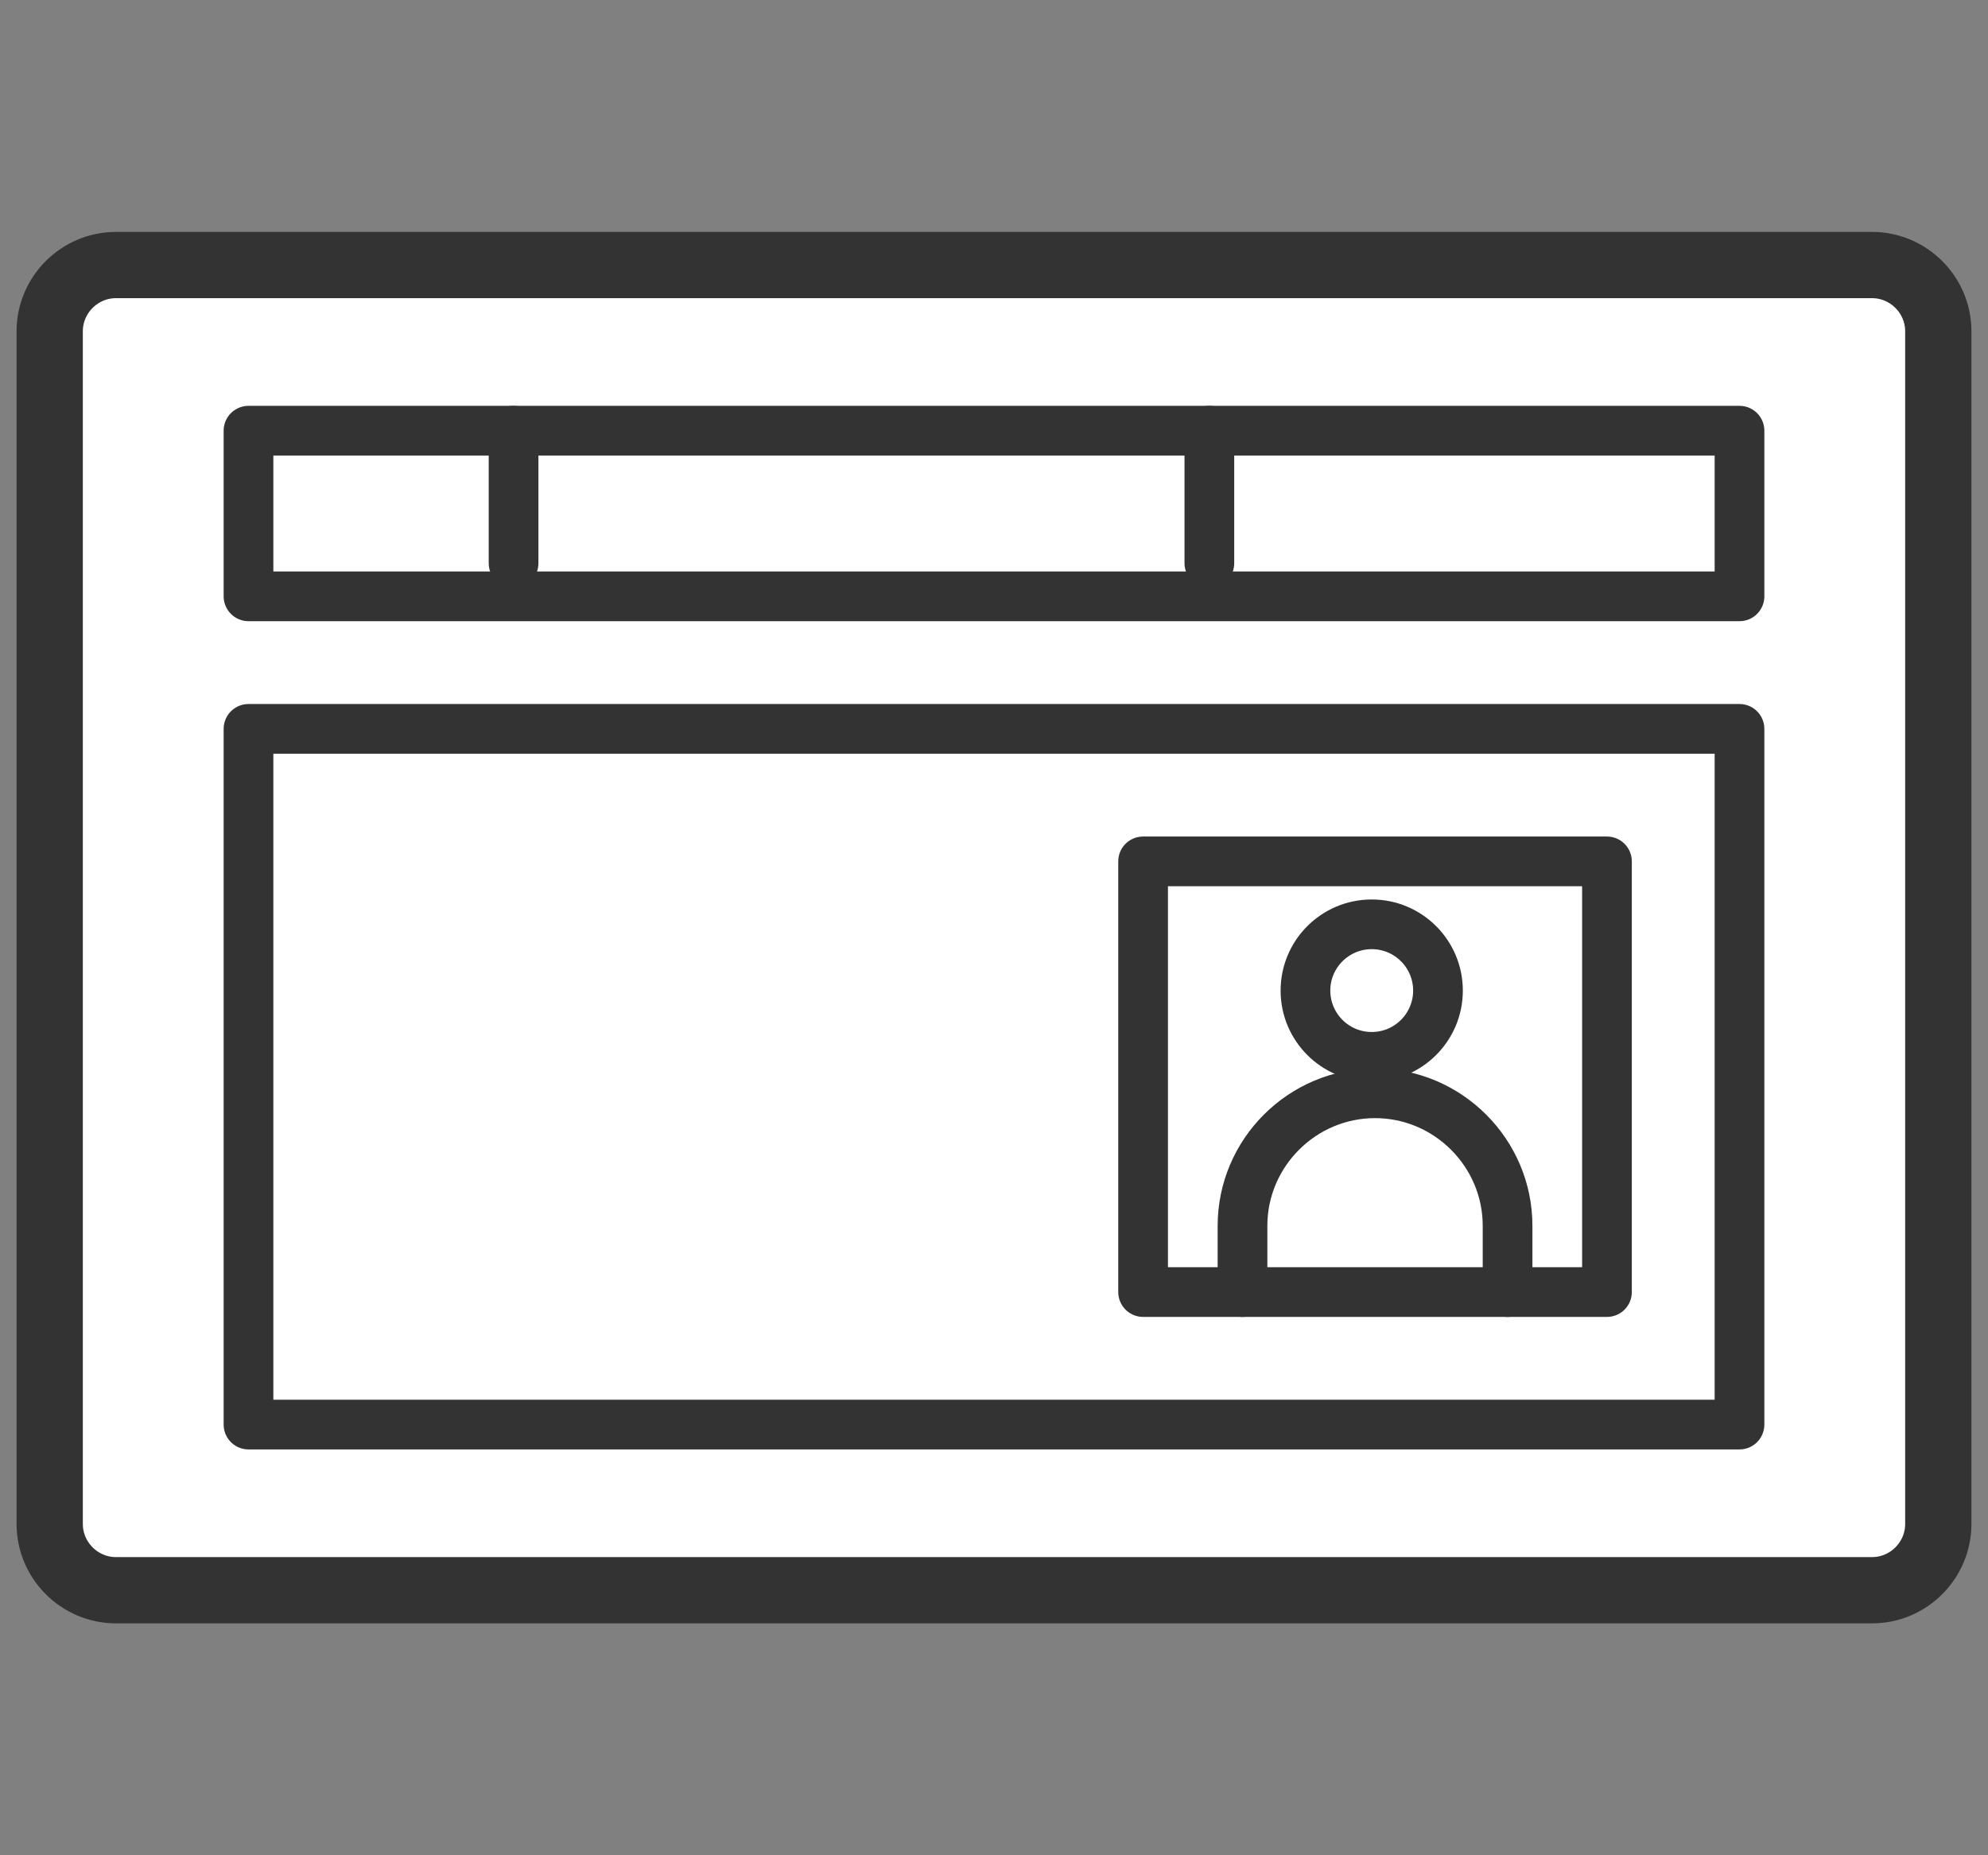
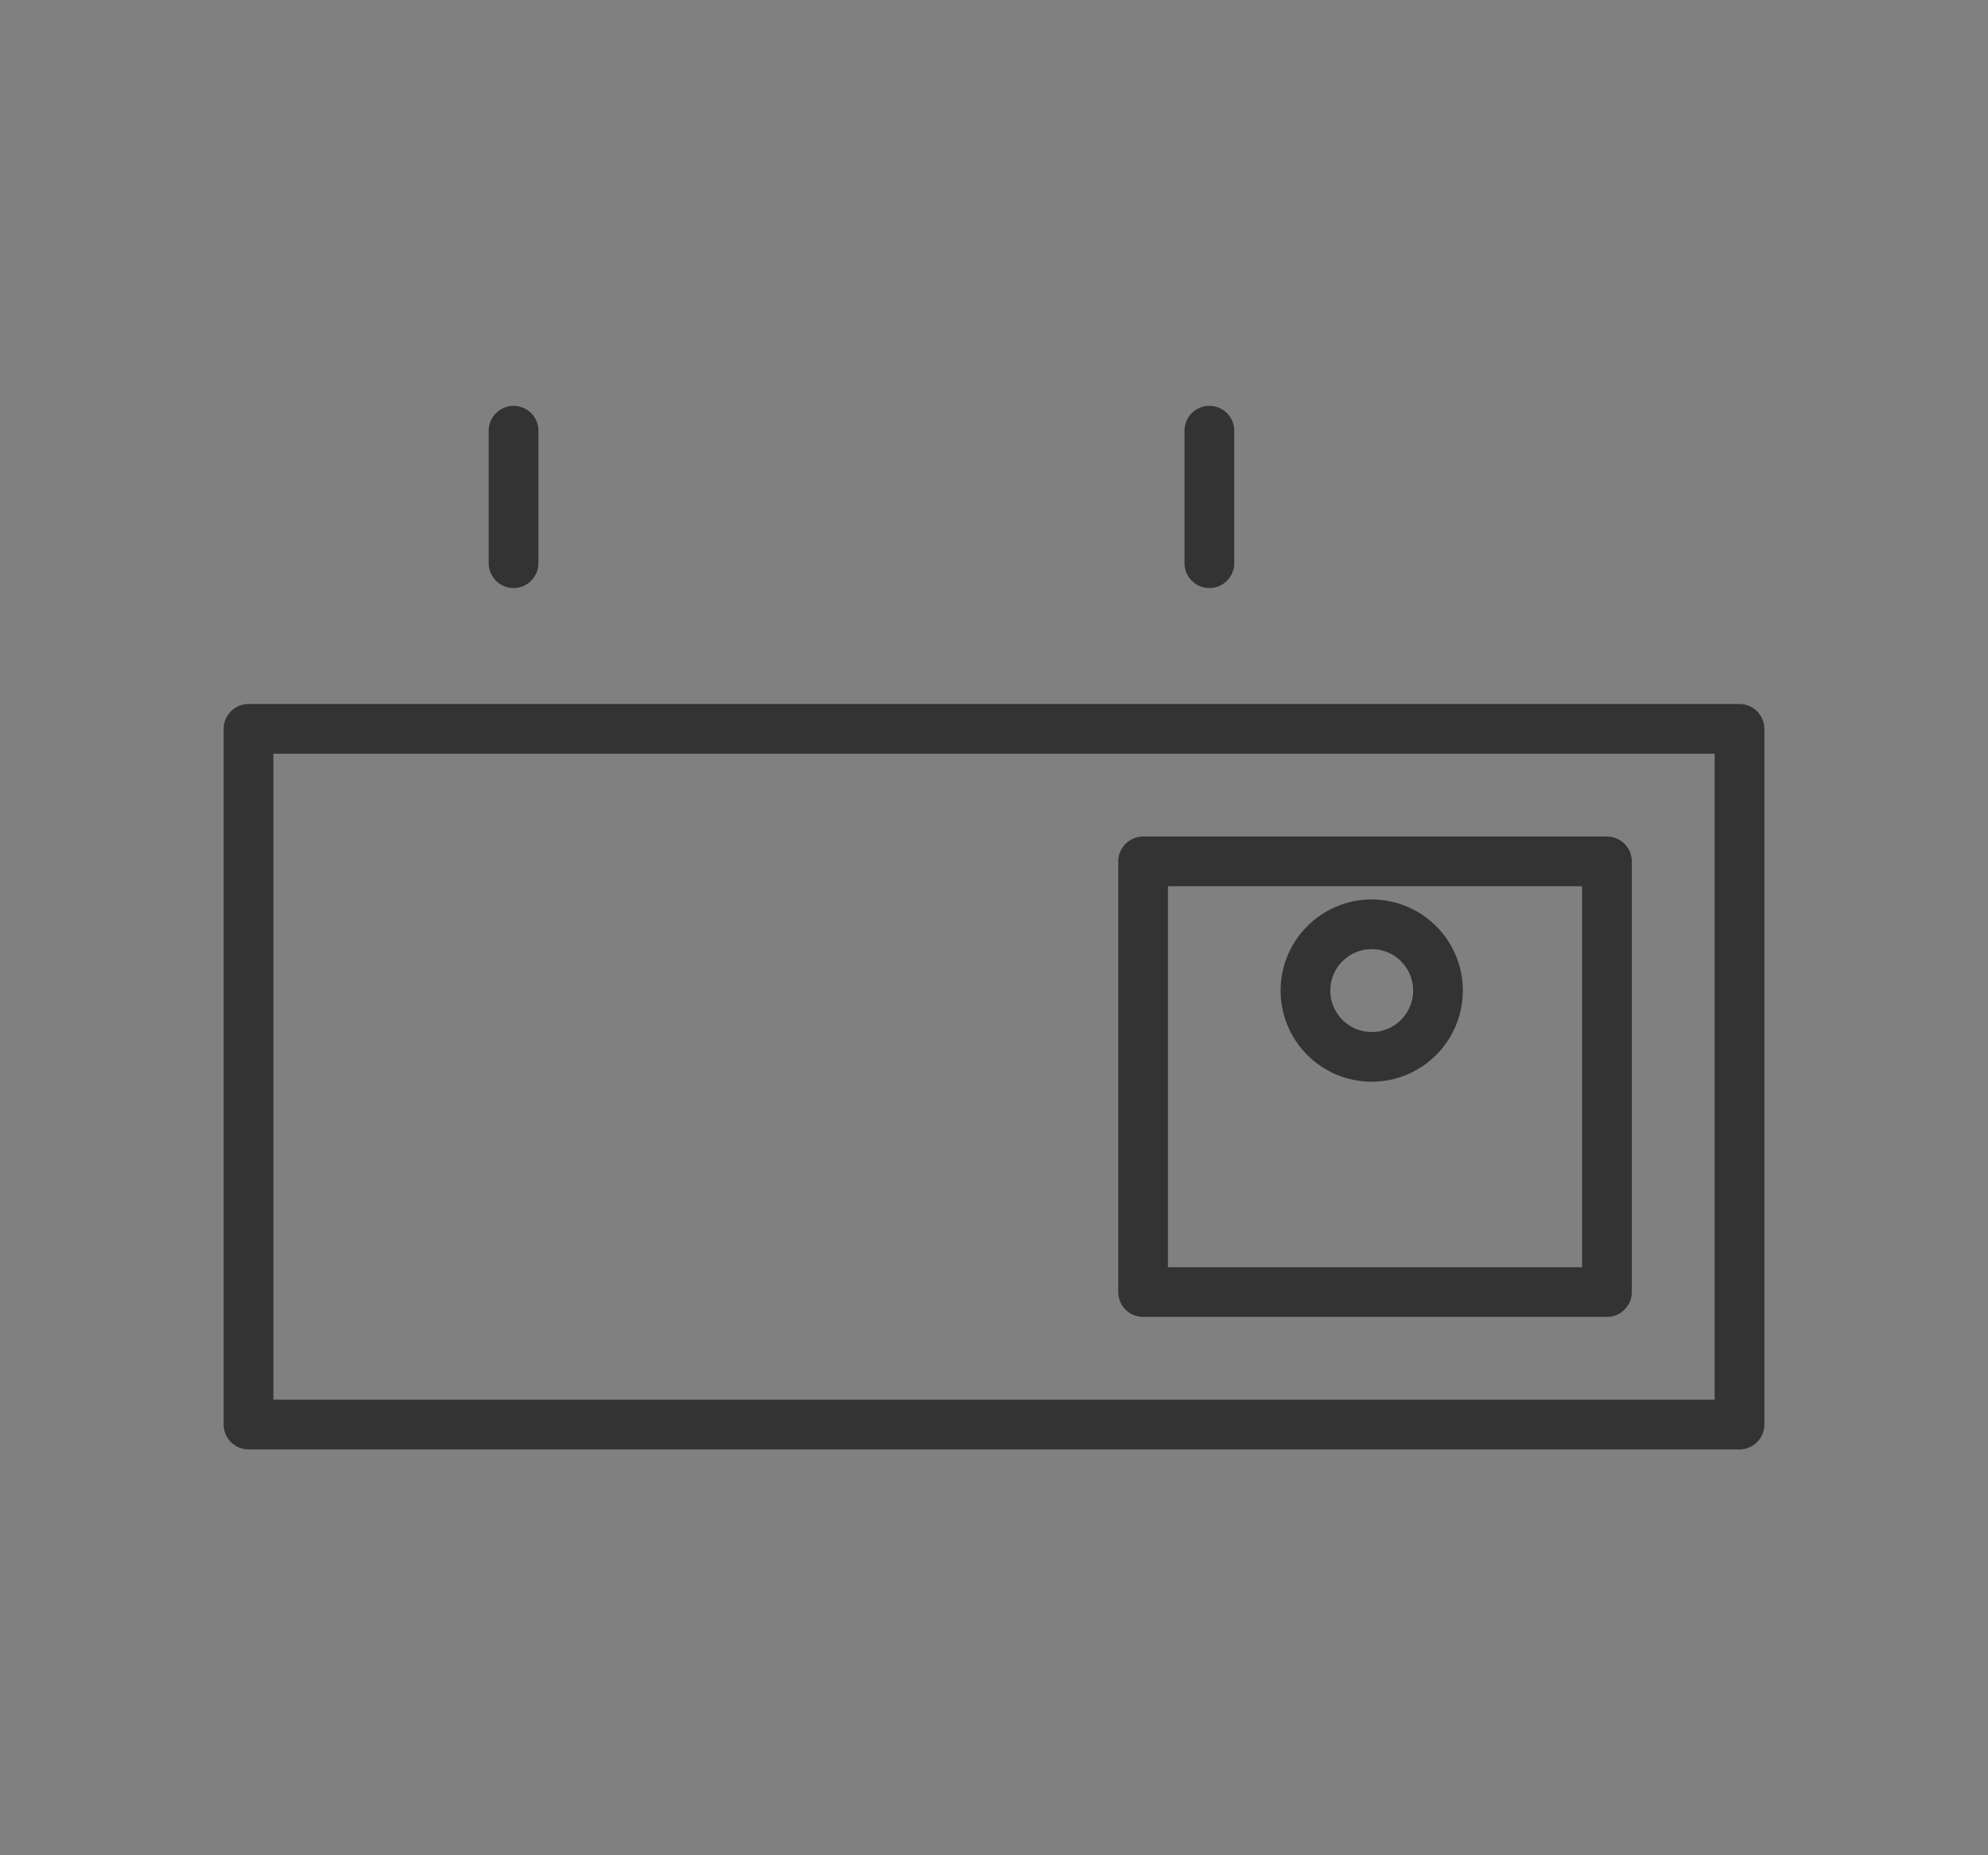
<svg xmlns="http://www.w3.org/2000/svg" version="1.1" id="レイヤー_1" x="0px" y="0px" viewBox="0 0 60 56" style="enable-background:new 0 0 60 56;" xml:space="preserve">
  <rect x="0" y="0" width="60" height="56" fill="#808080" stroke="none" />
  <style type="text/css">
	.st0{fill:#FFFFFF;stroke:#333333;stroke-width:2;stroke-linecap:round;stroke-linejoin:round;stroke-miterlimit:10;}
	.st1{fill:none;stroke:#333333;stroke-width:1.5;stroke-linecap:round;stroke-linejoin:round;stroke-miterlimit:10;}
</style>
  <g>
-     <path class="st0" d="M56.5,48h-53c-1.1,0-2-0.9-2-2V10c0-1.1,0.9-2,2-2h53c1.1,0,2,0.9,2,2v36C58.5,47.1,57.6,48,56.5,48z" />
-     <rect x="7.5" y="13" class="st1" width="45" height="5" />
    <rect x="7.5" y="22" class="st1" width="45" height="21" />
    <rect x="34.5" y="26" class="st1" width="14" height="13" />
    <circle class="st1" cx="41.4" cy="29.9" r="2" />
-     <path class="st1" d="M37.5,39v-2c0-2.2,1.8-4,4-4s4,1.8,4,4v2" />
    <line class="st1" x1="15.5" y1="13" x2="15.5" y2="17" />
    <line class="st1" x1="36.5" y1="13" x2="36.5" y2="17" />
  </g>
</svg>